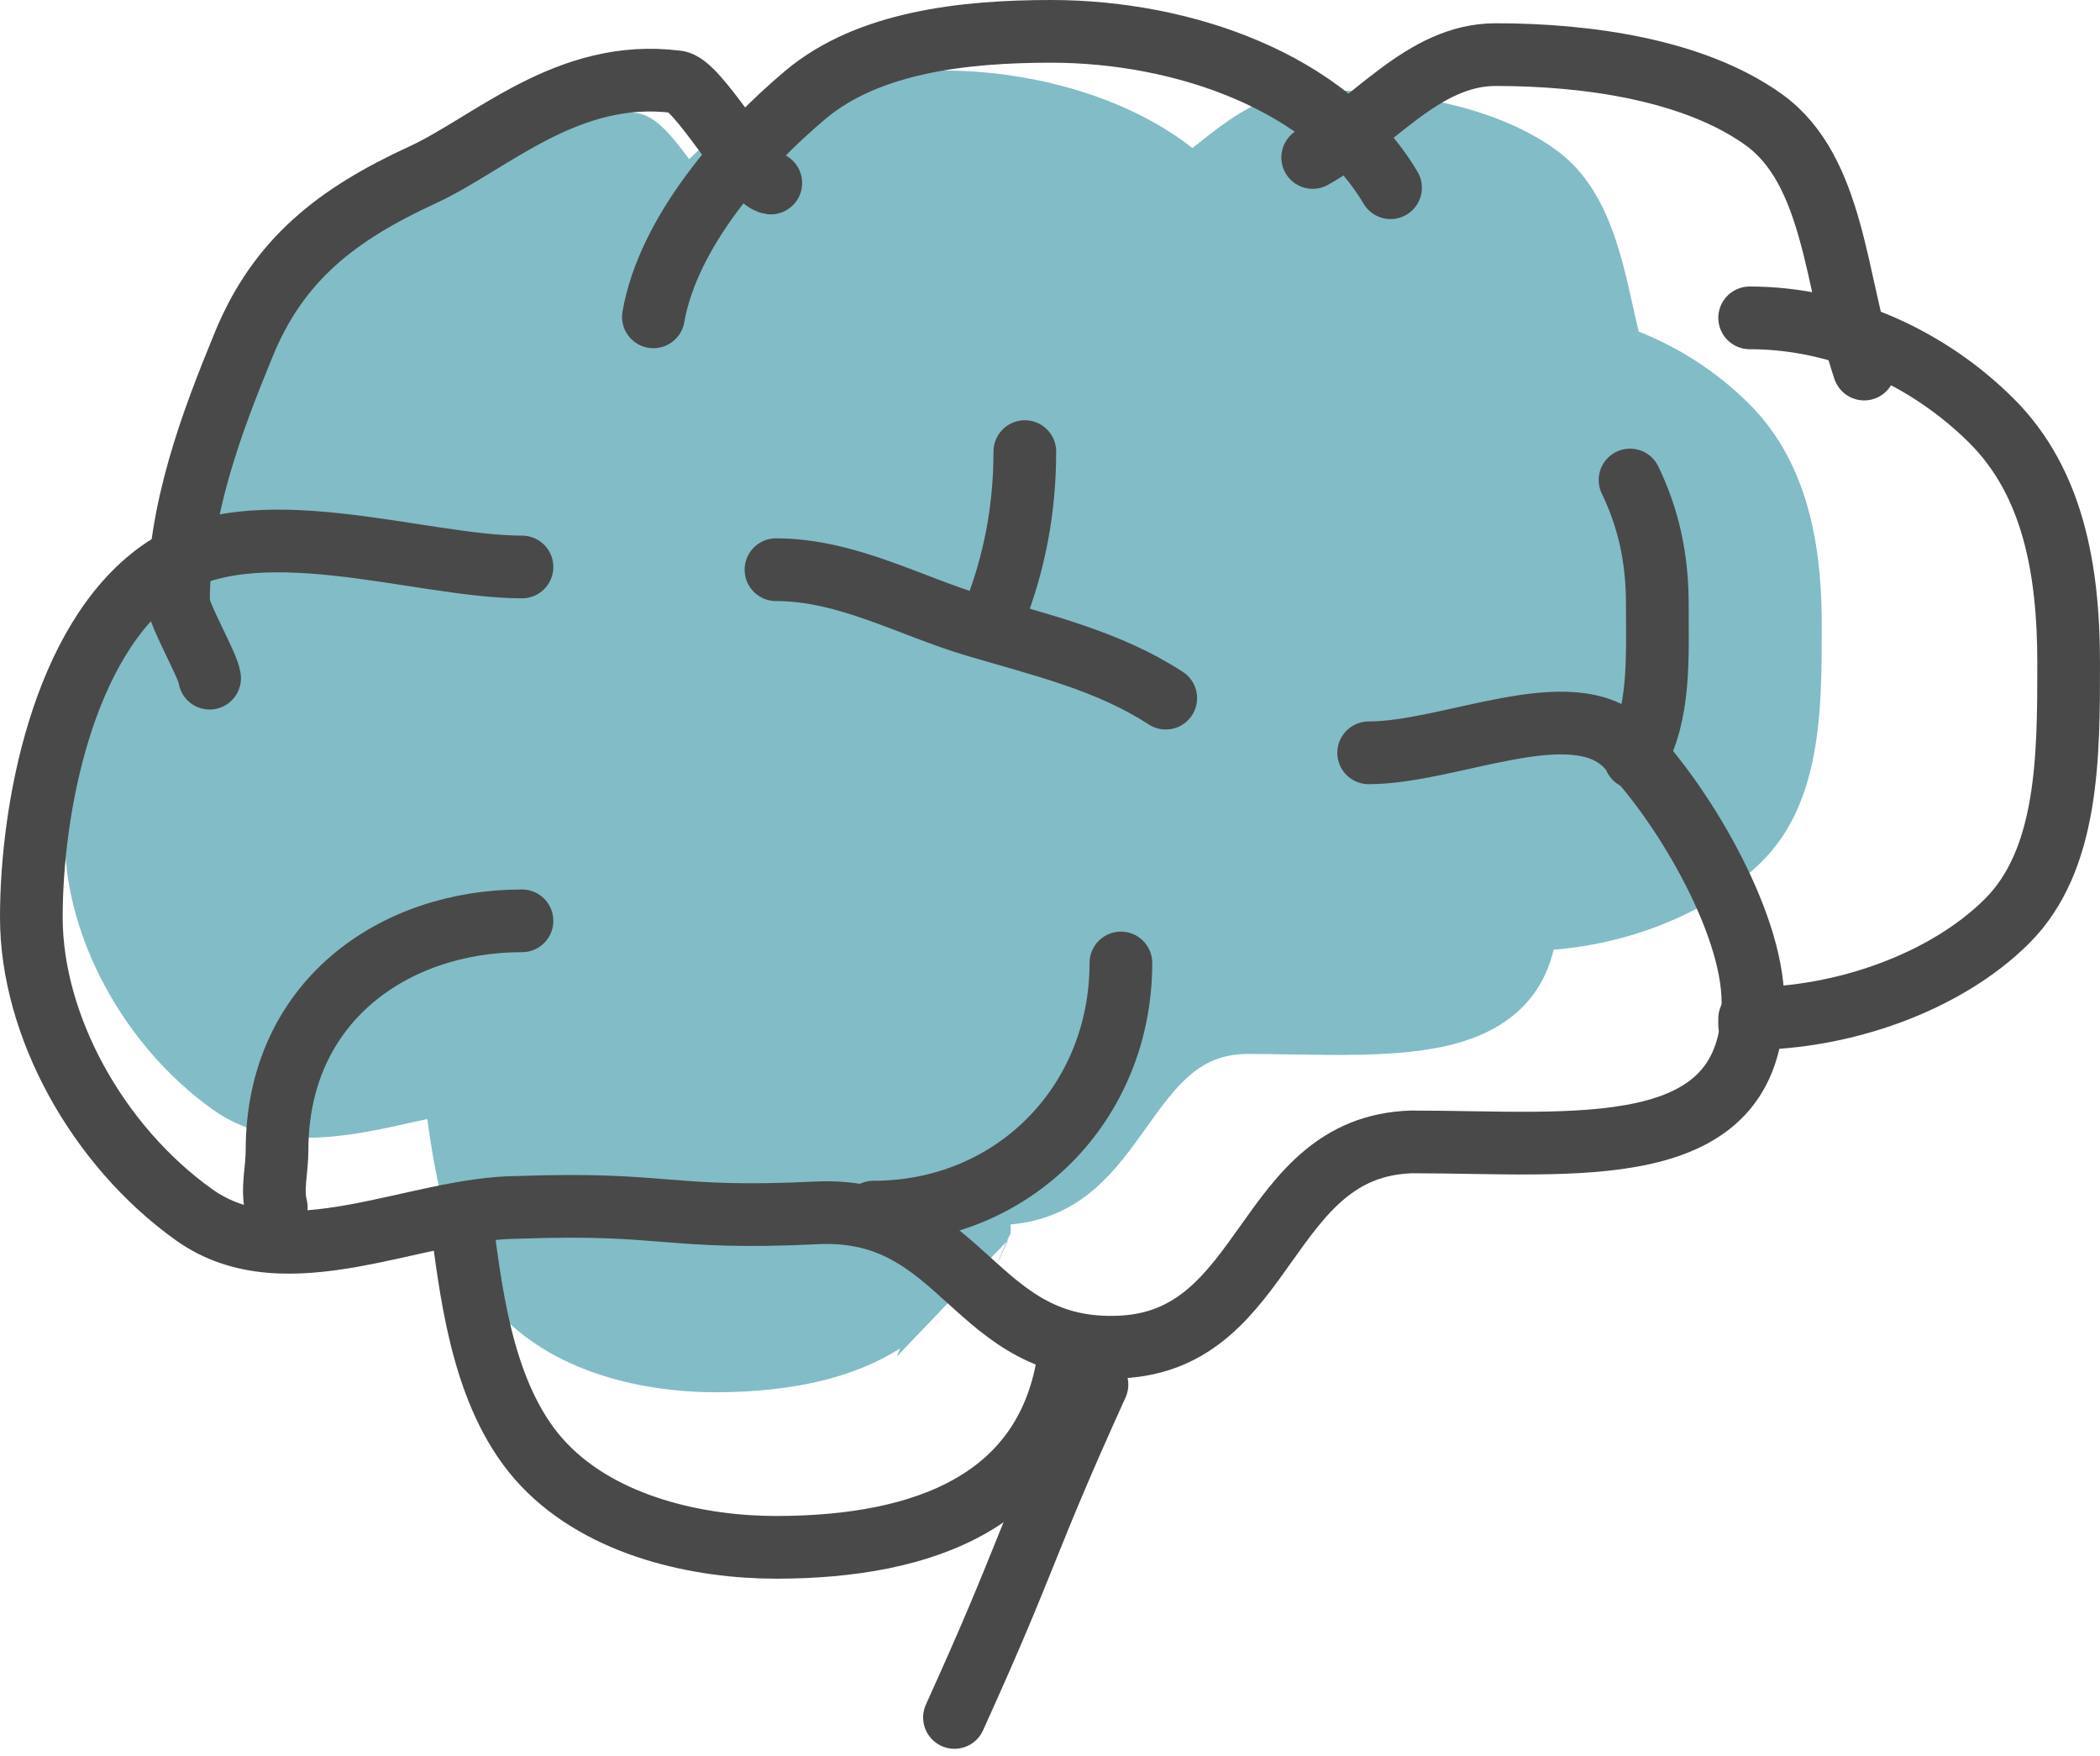
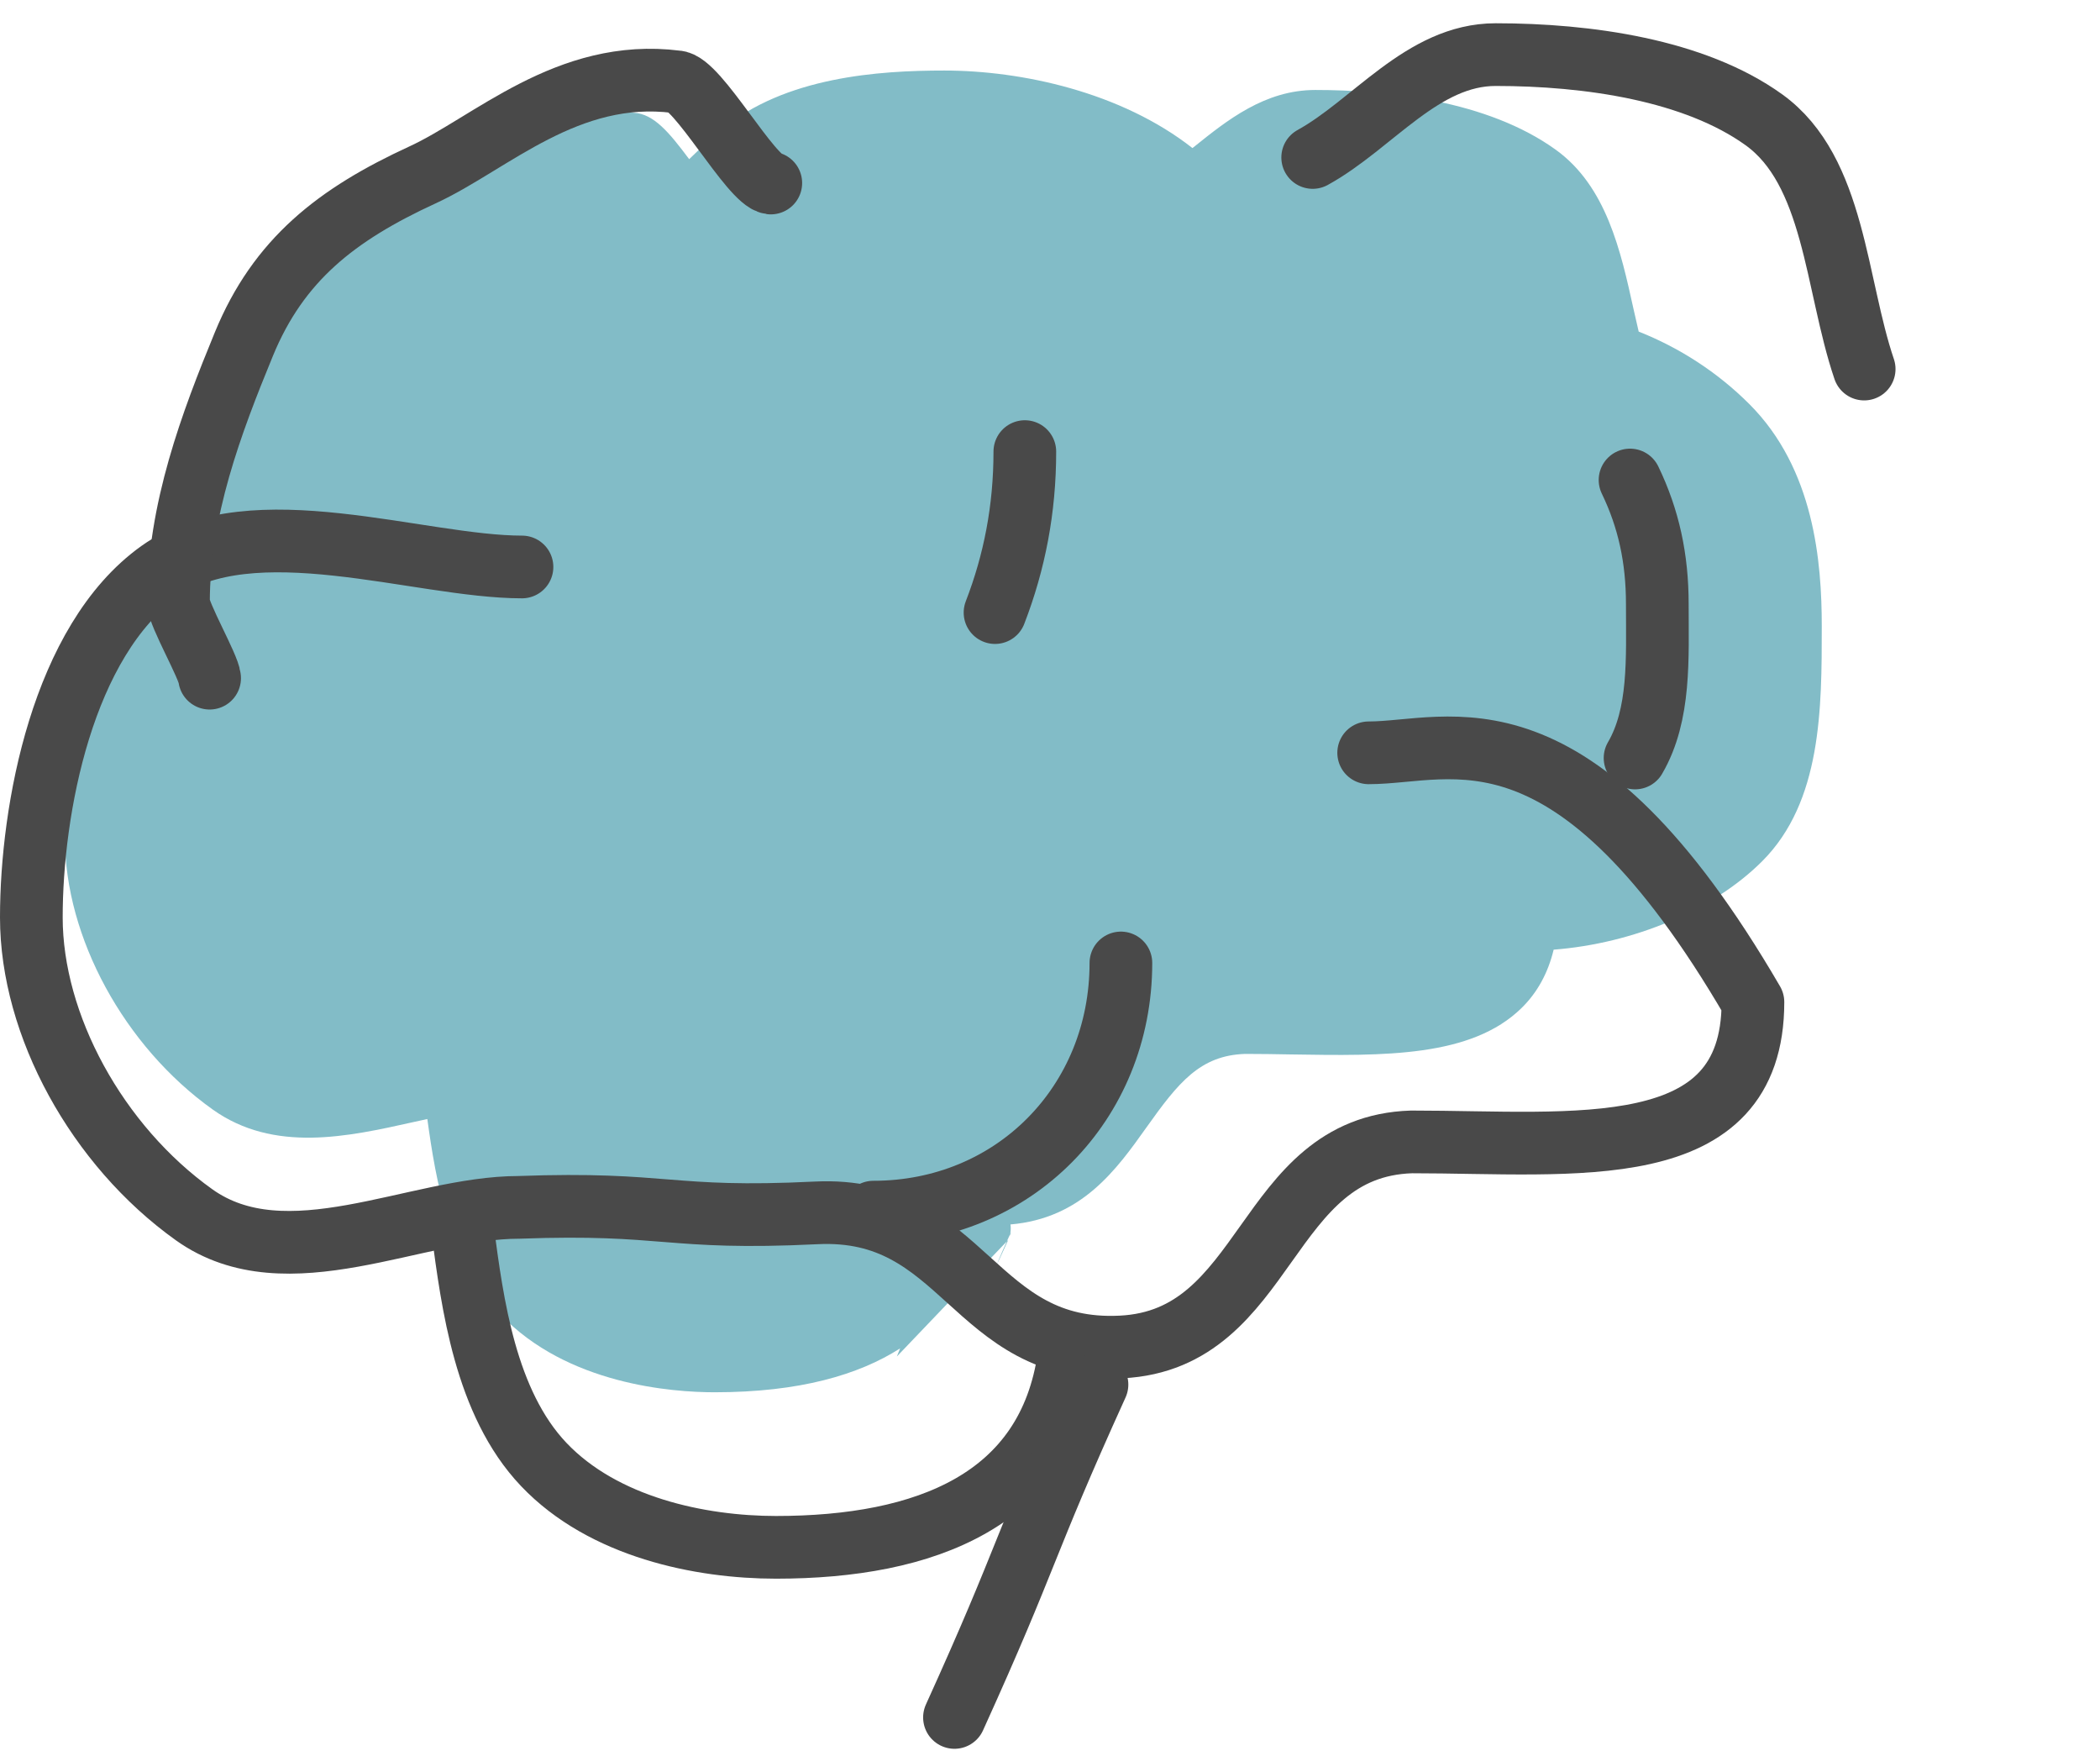
<svg xmlns="http://www.w3.org/2000/svg" width="67px" height="56px" viewBox="0 0 67 56" version="1.1">
  <title>Mental-Health-Counseling-Icon</title>
  <g id="Landing-Page" stroke="none" stroke-width="1" fill="none" fill-rule="evenodd">
    <g id="COHRS-Services-Parent-Page" transform="translate(-922, -883)">
      <g id="Mental-Health-Counseling-Icon" transform="translate(923, 884)">
        <path d="M31.169,38.548 C31.608,37.457 30.181,40.724 31.169,38.548 C31.242,38.388 31.261,38.219 31.239,38.057 C33.511,37.86 34.611,36.321 35.582,34.955 C36.592,33.536 37.285,32.664 38.725,32.617 C39.214,32.617 39.709,32.625 40.201,32.634 C43.154,32.681 45.945,32.728 47.549,31.149 C48.052,30.655 48.391,30.031 48.569,29.292 C51.114,29.095 53.656,28.037 55.222,26.471 C57.123,24.57 57.123,21.598 57.123,18.976 C57.123,16.926 56.884,13.961 54.813,11.89 C53.793,10.87 52.581,10.091 51.282,9.577 C51.227,9.337 51.171,9.098 51.115,8.848 C50.711,7.015 50.254,4.939 48.632,3.773 C46.443,2.2 43.253,1.87 40.964,1.87 C39.354,1.87 38.149,2.837 37.086,3.691 C37.072,3.702 37.058,3.712 37.045,3.723 C34.766,1.935 31.59,1.25 29.128,1.25 C27.044,1.25 24.04,1.446 22.013,3.144 C21.743,3.37 21.384,3.688 20.988,4.077 C20.34,3.21 19.861,2.638 19.226,2.596 C16.793,2.3 14.919,3.444 13.412,4.364 C12.913,4.668 12.442,4.956 12.012,5.154 C9.239,6.43 7.728,7.873 6.799,10.133 C6.089,11.86 5.397,13.688 5.12,15.634 C5.034,15.687 4.948,15.737 4.865,15.797 C2.065,17.794 1.072,22.4 1.072,25.739 C1.072,28.903 2.966,32.38 5.785,34.39 C7.739,35.783 10.1,35.258 12.182,34.793 C12.335,34.758 12.485,34.727 12.634,34.694 C12.906,36.673 13.334,39.209 14.964,40.924 C17.096,43.168 20.456,43.41 21.801,43.41 C24.514,43.41 26.402,42.851 27.718,42.01 C27.684,42.096 27.649,42.183 27.614,42.269" id="Fill-1" fill="#82BCC7" />
-         <path d="M54.822,9.139 C57.806,9.139 60.594,10.477 62.549,12.432 C64.504,14.388 65,17.175 65,20.159 C65,23.142 64.994,26.42 63.039,28.376 C61.084,30.331 57.806,31.489 54.822,31.489 L54.822,31.695" id="Stroke-3" stroke="#494949" stroke-width="2" stroke-linecap="round" stroke-linejoin="round" />
-         <path d="M19.846,9.107 C20.322,6.4 22.684,3.711 24.706,2.017 C26.699,0.347 29.735,0 32.537,0 C36.737,0 41.366,1.611 43.365,4.988" id="Stroke-5" stroke="#494949" stroke-width="2" stroke-linecap="round" stroke-linejoin="round" />
-         <path d="M15.654,17.085 C12.381,17.085 7.042,15.126 4.092,17.229 C0.991,19.441 0,24.822 0,28.263 C0,31.703 2.094,35.538 5.195,37.75 C8.146,39.853 12.275,37.512 15.548,37.512 C20.297,37.339 20.29,37.92 25.037,37.688 C29.787,37.454 30.02,42.198 34.77,41.965 C39.52,41.732 39.282,35.574 44.035,35.424 C49.256,35.424 54.927,36.186 54.927,30.964 C54.927,28.353 52.578,24.474 50.867,22.764 C49.156,21.053 45.278,23.013 42.667,23.013" id="Stroke-7" stroke="#494949" stroke-width="2" stroke-linecap="round" stroke-linejoin="round" />
+         <path d="M15.654,17.085 C12.381,17.085 7.042,15.126 4.092,17.229 C0.991,19.441 0,24.822 0,28.263 C0,31.703 2.094,35.538 5.195,37.75 C8.146,39.853 12.275,37.512 15.548,37.512 C20.297,37.339 20.29,37.92 25.037,37.688 C29.787,37.454 30.02,42.198 34.77,41.965 C39.52,41.732 39.282,35.574 44.035,35.424 C49.256,35.424 54.927,36.186 54.927,30.964 C49.156,21.053 45.278,23.013 42.667,23.013" id="Stroke-7" stroke="#494949" stroke-width="2" stroke-linecap="round" stroke-linejoin="round" />
        <path d="M5.688,20.632 C5.661,20.267 4.694,18.595 4.694,18.217 C4.694,15.272 5.744,12.498 6.781,9.976 C7.887,7.287 9.735,5.842 12.48,4.579 C14.656,3.578 17.107,1.166 20.581,1.61 C21.243,1.61 22.957,4.757 23.592,4.838" id="Stroke-9" stroke="#494949" stroke-width="2" stroke-linecap="round" stroke-linejoin="round" />
        <path d="M13.764,38.257 C14.072,40.549 14.474,43.742 16.349,45.714 C18.253,47.717 21.342,48.356 23.758,48.356 C28.525,48.356 32.455,46.855 33.104,42.263" id="Stroke-11" stroke="#494949" stroke-width="2" stroke-linecap="round" stroke-linejoin="round" />
        <path d="M33.999,43.164 C31.612,48.421 31.839,48.524 29.452,53.782" id="Stroke-13" stroke="#494949" stroke-width="2" stroke-linecap="round" stroke-linejoin="round" />
        <path d="M26.864,37.664 C31.34,37.664 34.762,34.192 34.762,29.716" id="Stroke-15" stroke="#494949" stroke-width="2" stroke-linecap="round" stroke-linejoin="round" />
        <path d="M51.006,14.311 C51.6,15.54 51.876,16.809 51.876,18.268 C51.876,19.997 51.976,21.787 51.166,23.178" id="Stroke-17" stroke="#494949" stroke-width="2" stroke-linecap="round" stroke-linejoin="round" />
-         <path d="M36.193,21.269 C34.364,20.079 32.26,19.588 30.116,18.954 C28.05,18.343 26.025,17.172 23.757,17.172" id="Stroke-19" stroke="#494949" stroke-width="2" stroke-linecap="round" stroke-linejoin="round" />
        <path d="M31.697,13.405 C31.697,15.242 31.367,16.932 30.746,18.54" id="Stroke-21" stroke="#494949" stroke-width="2" stroke-linecap="round" stroke-linejoin="round" />
-         <path d="M7.814,37.506 C7.665,36.925 7.839,36.326 7.839,35.691 C7.839,30.964 11.548,28.372 15.654,28.372" id="Stroke-23" stroke="#494949" stroke-width="2" stroke-linecap="round" stroke-linejoin="round" />
        <path d="M40.881,4.023 C42.799,2.969 44.382,0.742 46.718,0.742 C49.656,0.742 53.061,1.228 55.276,2.82 C57.542,4.449 57.56,8.073 58.476,10.772" id="Stroke-25" stroke="#494949" stroke-width="2" stroke-linecap="round" stroke-linejoin="round" />
      </g>
    </g>
  </g>
</svg>